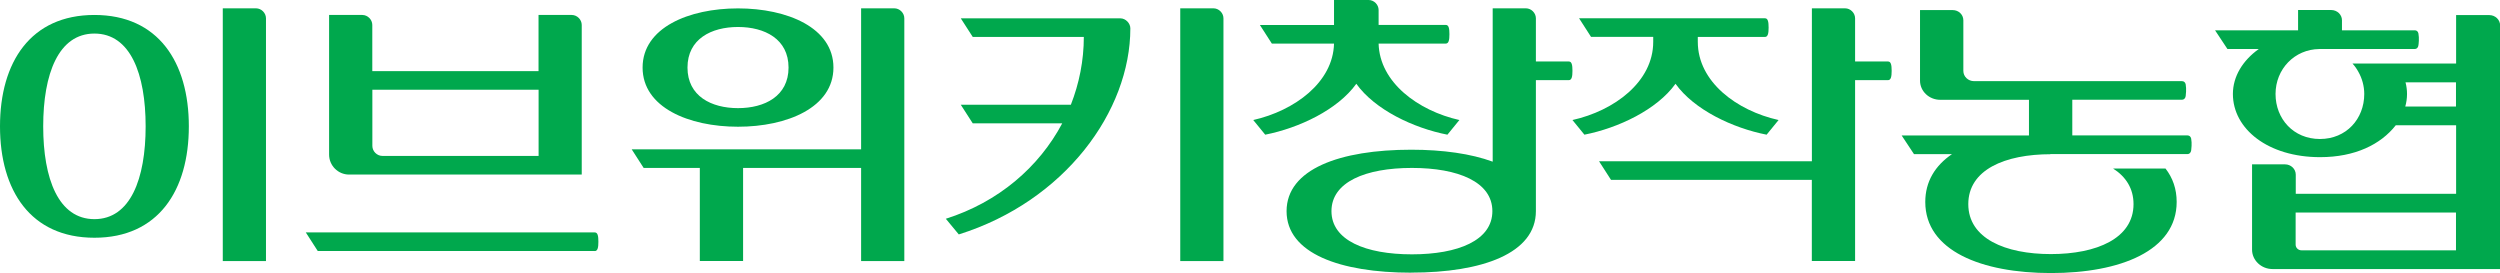
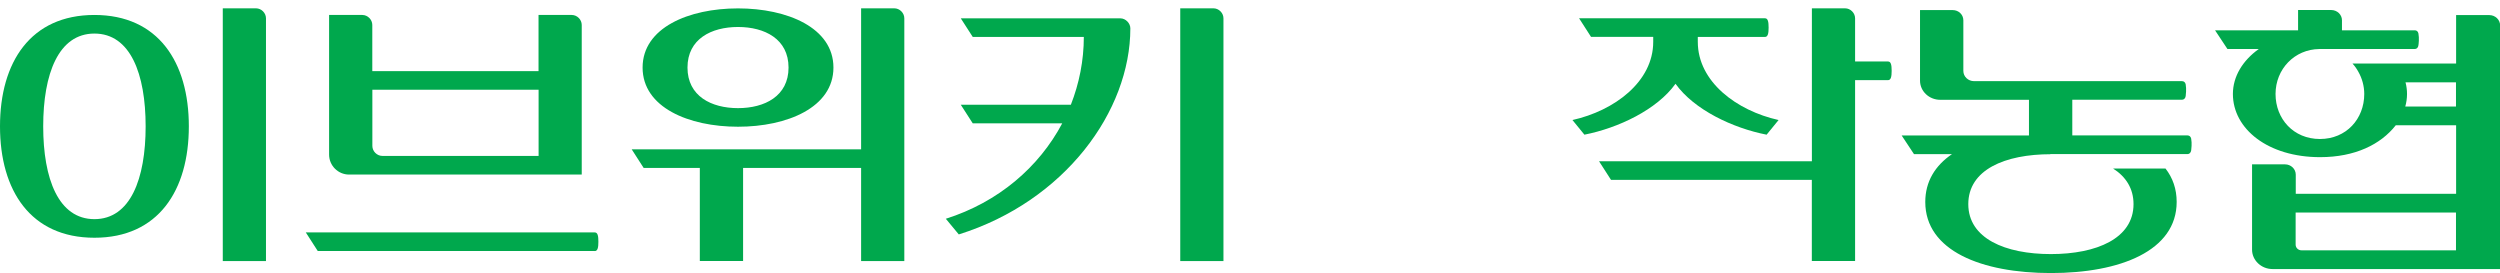
<svg xmlns="http://www.w3.org/2000/svg" id="_레이어_2" data-name="레이어 2" viewBox="0 0 399.28 43.62">
  <defs>
    <style>
      .cls-1 {
        fill: #00a84d;
      }
    </style>
  </defs>
  <g id="_레이어_1-2" data-name="레이어 1">
    <g>
-       <path class="cls-1" d="m30.16,20.18c0,10.25-4.89,17.79-15.08,17.79S0,30.43,0,20.18,4.89,2.39,15.08,2.39s15.08,7.54,15.08,17.79Zm-23.26,0c0,8.39,2.44,14.82,8.18,14.82s8.18-6.43,8.18-14.82-2.44-14.82-8.18-14.82-8.18,6.43-8.18,14.82Zm28.68,21.51V1.33h5.31c.85,0,1.59.74,1.59,1.59v38.77h-6.9Z" />
+       <path class="cls-1" d="m30.16,20.18c0,10.25-4.89,17.79-15.08,17.79S0,30.43,0,20.18,4.89,2.39,15.08,2.39s15.08,7.54,15.08,17.79Zm-23.26,0c0,8.39,2.44,14.82,8.18,14.82s8.18-6.43,8.18-14.82-2.44-14.82-8.18-14.82-8.18,6.43-8.18,14.82m28.68,21.51V1.33h5.31c.85,0,1.59.74,1.59,1.59v38.77h-6.9Z" />
      <path class="cls-1" d="m94.99,40.09h-44.24l-1.91-2.97h46.15c.48,0,.58.58.58,1.49s-.11,1.49-.58,1.49Zm-39.24-12.21c-1.75,0-3.19-1.43-3.19-3.19V2.39h5.31c.85,0,1.59.74,1.59,1.59v7.38h26.55V2.39h5.31c.85,0,1.59.74,1.59,1.59v23.9h-37.17Zm3.72-4.57c0,.85.74,1.59,1.59,1.59h24.96v-10.57h-26.55v8.97Z" />
      <path class="cls-1" d="m118.67,41.69h-6.9v-14.87h-8.97l-1.91-2.97h36.64V1.33h5.31c.85,0,1.59.74,1.59,1.59v38.77h-6.9v-14.87h-18.85v14.87Zm-.8-21.45c-7.86,0-15.24-3.08-15.24-9.45s7.38-9.45,15.24-9.45,15.24,3.08,15.24,9.45-7.38,9.45-15.24,9.45Zm0-15.93c-4.25,0-8.07,1.91-8.07,6.48s3.82,6.48,8.07,6.48,8.07-1.91,8.07-6.48-3.82-6.48-8.07-6.48Z" />
      <path class="cls-1" d="m155.36,19.7l-1.91-2.97h17.58c1.33-3.4,2.07-7.06,2.07-10.83h-17.74l-1.91-2.97h25.49c.85,0,1.59.8,1.59,1.59,0,13.22-10.46,27.61-27.4,32.92l-2.07-2.5c8.39-2.66,14.87-8.23,18.59-15.24h-14.28Zm33.14,21.99V1.33h5.31c.85,0,1.59.74,1.59,1.59v38.77h-6.9Z" />
-       <path class="cls-1" d="m213.07,0h5.52c.85,0,1.59.74,1.59,1.59v2.39h10.73c.48,0,.58.58.58,1.49s-.11,1.49-.58,1.49h-10.73c.16,6.21,6.32,10.73,12.9,12.21l-1.91,2.34c-5.42-1.06-11.58-3.98-14.55-8.13-2.97,4.14-9.13,7.06-14.55,8.13l-1.91-2.34c6.58-1.49,12.75-6,12.9-12.21h-9.93l-1.91-2.97h11.84V0Zm12.32,43.55c-11.36,0-19.91-3.08-19.91-9.82s8.55-9.82,19.91-9.82c5.05,0,9.56.64,13.01,1.91V1.33h5.31c.85,0,1.59.74,1.59,1.59v6.9h5.26c.48,0,.58.58.58,1.49s-.11,1.49-.58,1.49h-5.26v20.92c0,6.74-8.55,9.82-19.91,9.82Zm.11-16.73c-7.38,0-12.85,2.23-12.85,6.9s5.47,6.9,12.85,6.9,12.85-2.23,12.85-6.9-5.47-6.9-12.85-6.9Z" />
      <path class="cls-1" d="m271.16,6.69c0,6.37,6.21,10.99,12.9,12.48l-1.91,2.34c-5.42-1.06-11.58-3.98-14.55-8.13-2.97,4.14-9.13,7.06-14.55,8.13l-1.91-2.34c6.69-1.49,12.9-6.11,12.9-12.48v-.8h-9.93l-1.91-2.97h29.69c.48,0,.58.58.58,1.49s-.11,1.49-.58,1.49h-10.73v.8Zm18.21,35v-12.96h-32.07l-1.91-2.97h33.99V1.33h5.31c.85,0,1.59.74,1.59,1.59v6.9h5.26c.48,0,.58.58.58,1.49s-.11,1.49-.58,1.49h-5.26v28.89h-6.9Z" />
    </g>
    <g>
      <path class="cls-1" d="m337.49,26.92c2.03,1.29,3.26,3.18,3.26,5.68,0,5.48-5.9,7.98-13.2,7.98s-13.19-2.5-13.19-7.98,5.82-7.97,13.19-7.97l-.1-.02h21.94c.29,0,.52-.24.57-.6.02-.17.14-1.09,0-1.86-.07-.32-.28-.52-.57-.52h-18.42v-5.7h17.53c.3,0,.54-.24.58-.59.02-.17.14-1.11,0-1.87-.06-.31-.28-.51-.59-.51h-33.22c-.94,0-1.7-.74-1.7-1.63V3.24c0-.91-.76-1.63-1.7-1.63h-5.22v11.27c0,1.68,1.44,3.06,3.23,3.06h14.17v5.7h-20.33l1.97,2.98h6.06c-2.67,1.82-4.26,4.36-4.26,7.63,0,7.81,9,11.36,20.07,11.36s20.08-3.56,20.08-11.36c0-2.08-.63-3.85-1.78-5.33h-8.36Z" />
      <path class="cls-1" d="m375.73,10.16c.36.39.67.83.93,1.31.59,1.04.94,2.26.94,3.54,0,3.97-2.86,7.19-7.08,7.19s-7.09-3.21-7.09-7.19,3.04-7.14,7-7.18h15.25c.3,0,.53-.24.57-.59.03-.18.15-1.12,0-1.89-.06-.32-.28-.51-.57-.51h-11.64v-1.61c0-.89-.77-1.63-1.72-1.63h-5.29v3.24h-13.26c.27.39,1.9,2.87,1.98,2.99h5c-2.56,1.83-4.13,4.37-4.13,7.18,0,5.58,5.6,10.09,13.92,10.09,5.59,0,9.69-2.03,12.09-5.09h9.64v10.94h-25.61v-3.05c0-.92-.77-1.65-1.72-1.65h-5.26v13.63c0,1.69,1.47,3.09,3.26,3.09h36.36V4.06c0-.91-.78-1.65-1.73-1.65h-5.3v7.74h-16.52Zm16.52,29.82h-24.67c-.52,0-.94-.4-.94-.91v-5.13h25.61v6.04Zm0-22.96h-8.1c.18-.64.28-1.32.28-2.01,0-.63-.08-1.25-.24-1.86h8.06v3.87Z" />
    </g>
  </g>
</svg>